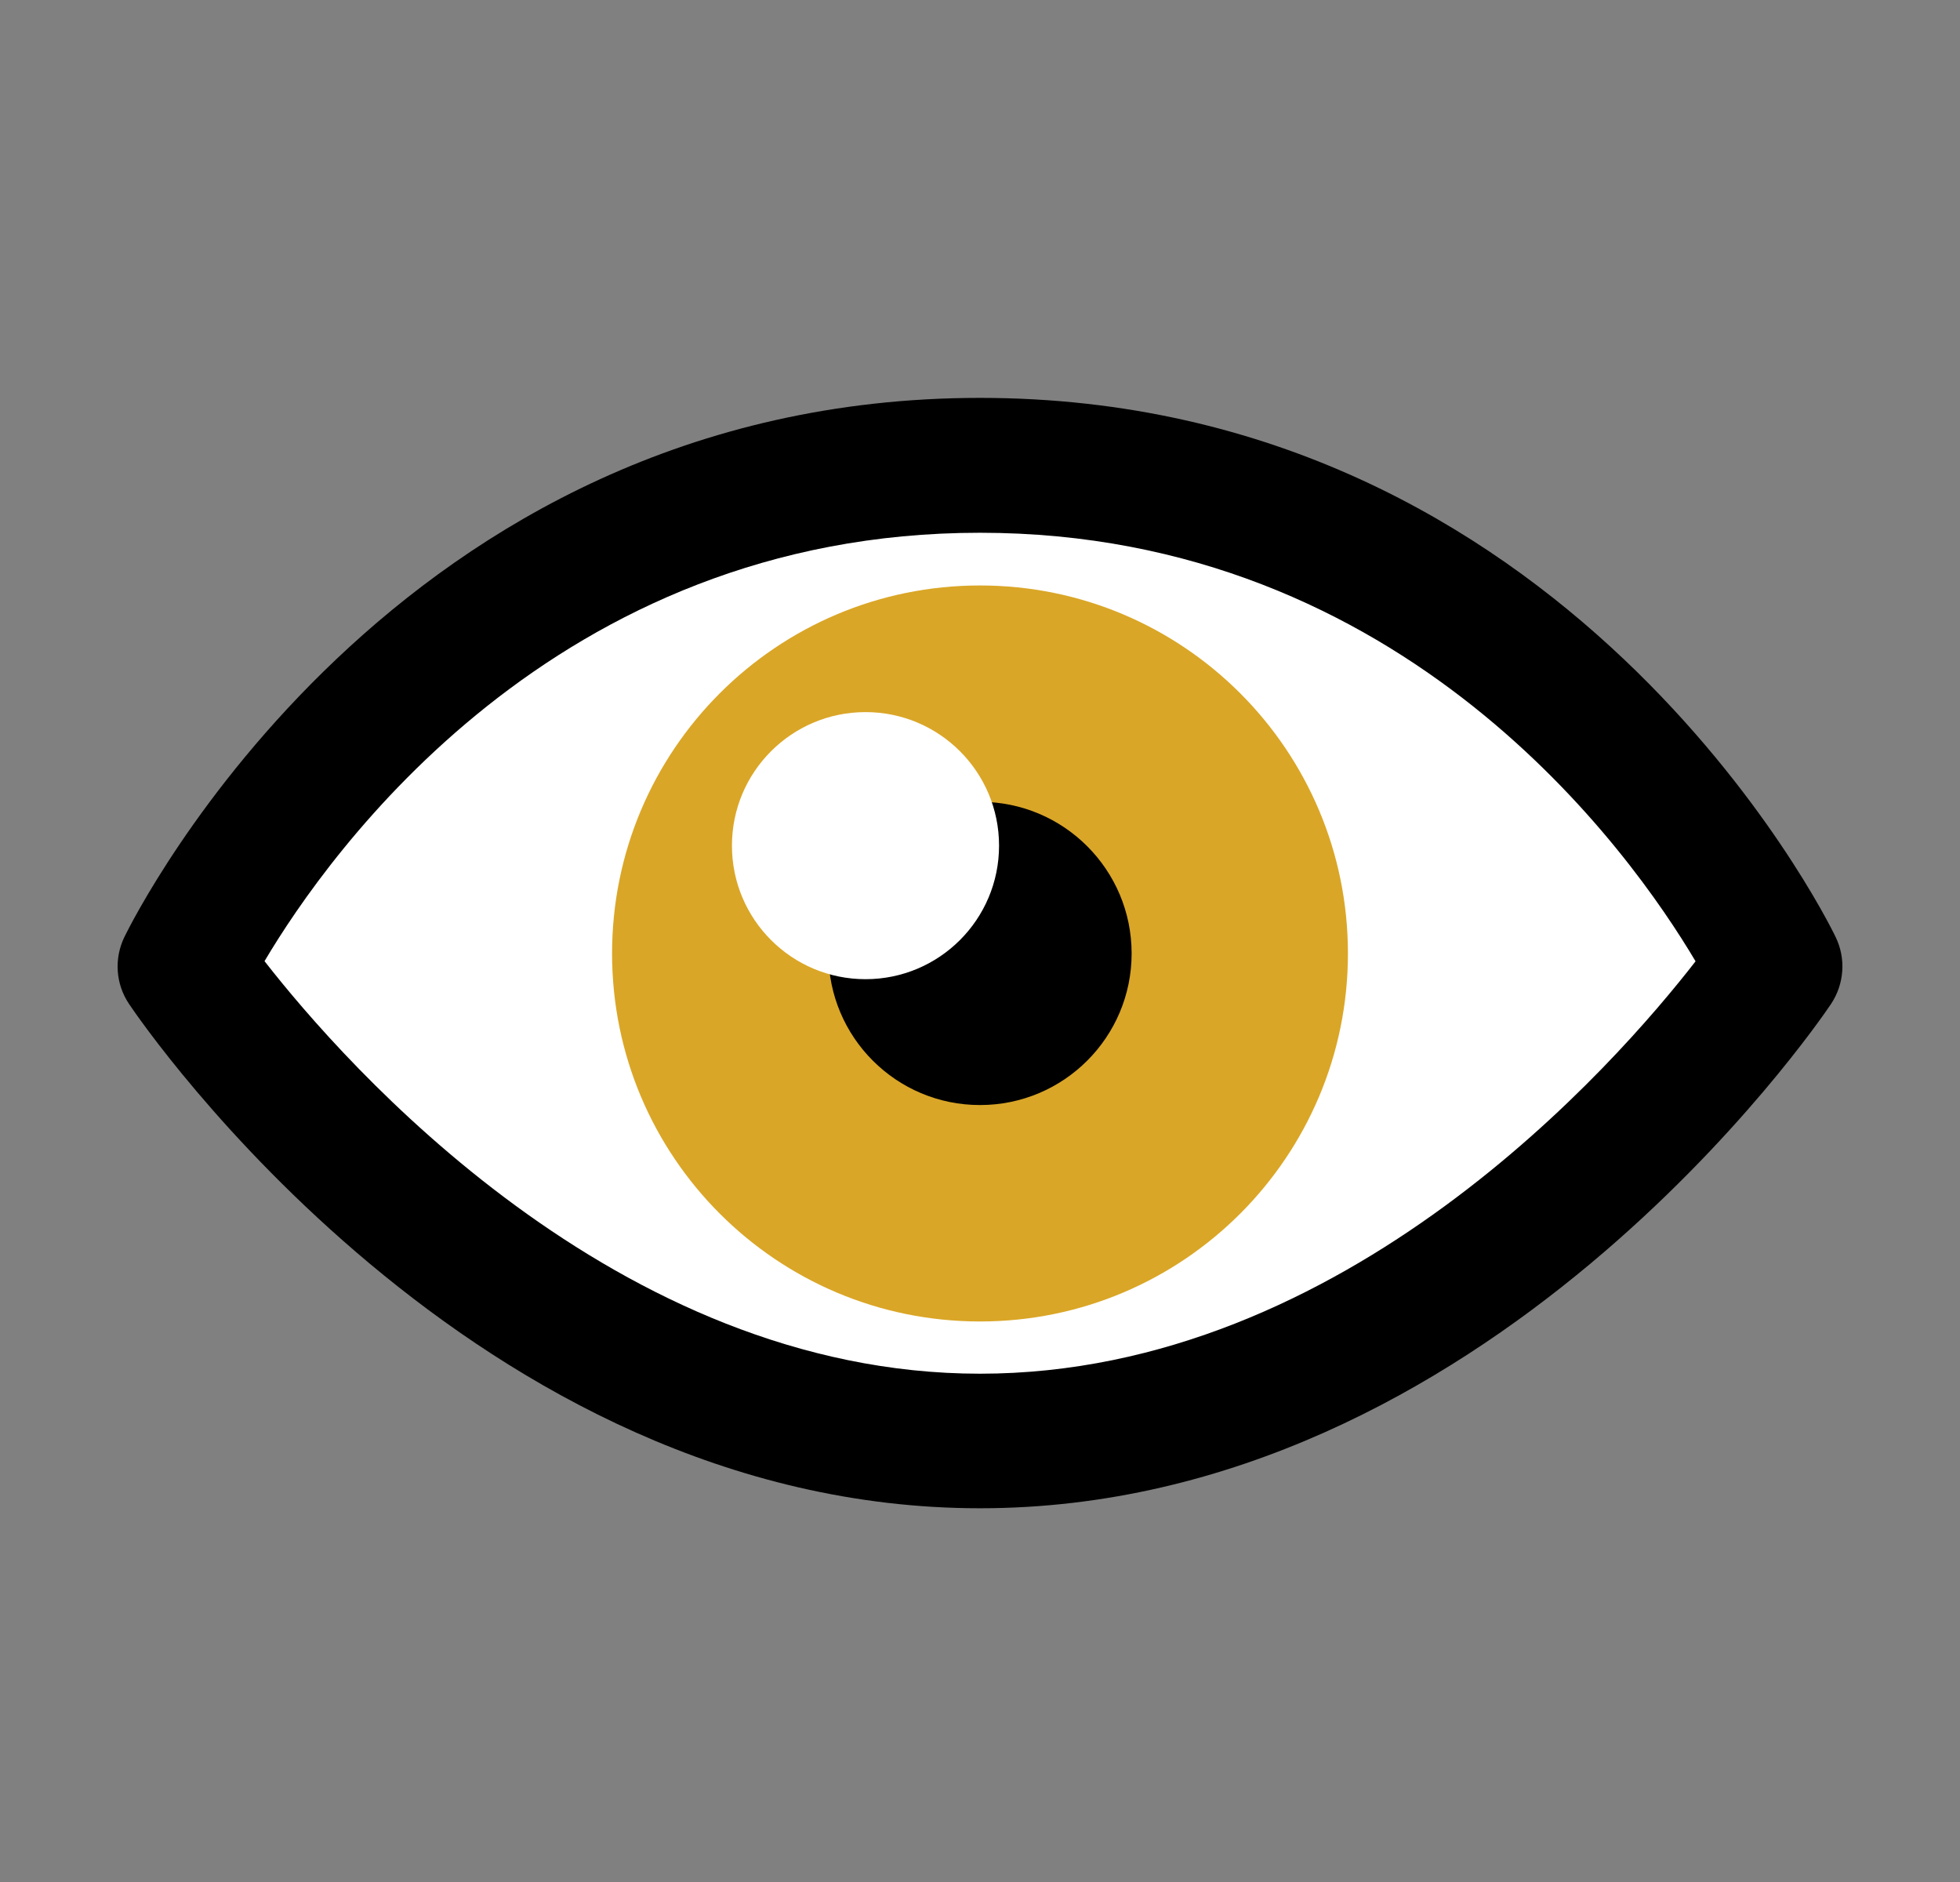
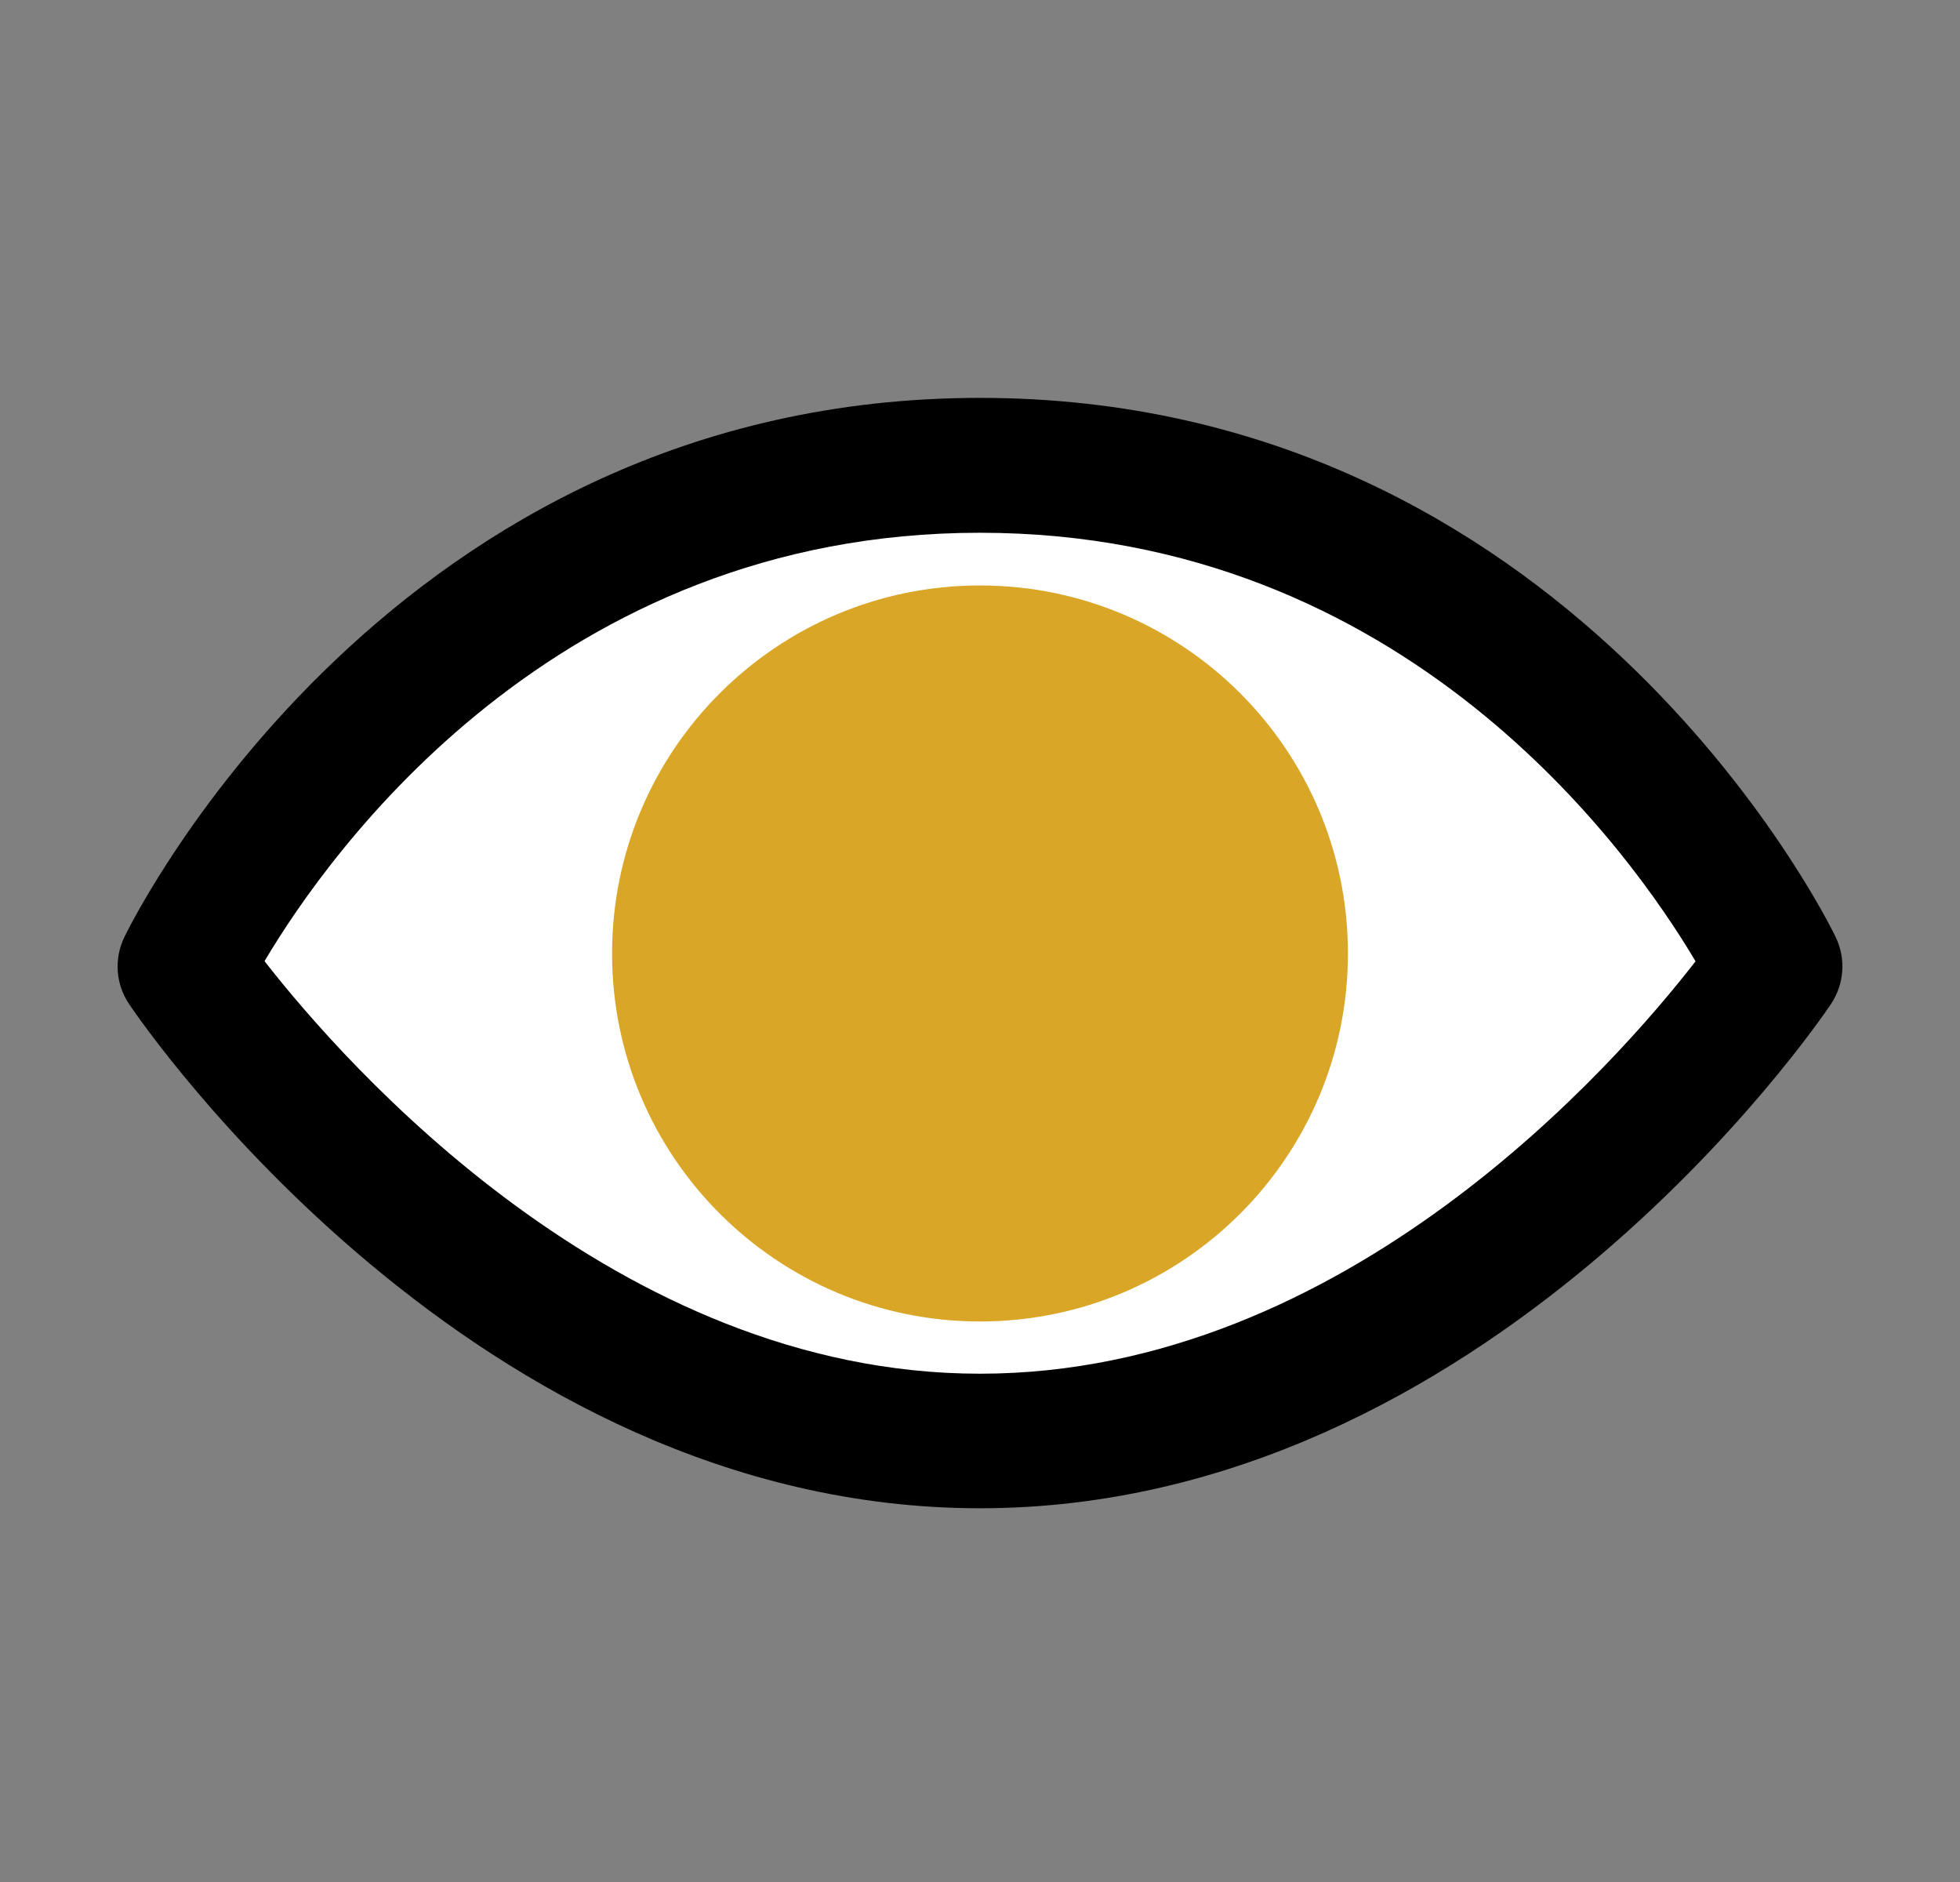
<svg xmlns="http://www.w3.org/2000/svg" width="25" height="24" viewBox="0 0 25 24" fill="none">
  <rect x="0" y="0" width="25" height="24" fill="#808080" stroke="none" />
  <path d="M22.644 12.325C22.644 12.325 19.532 5.934 12.501 5.934C5.47 5.934 2.357 12.325 2.357 12.325C2.357 12.325 6.43 18.376 12.501 18.376C18.573 18.376 22.644 12.325 22.644 12.325Z" fill="white" />
  <path d="M12.5 19.234C6.048 19.234 1.823 13.068 1.646 12.803C1.475 12.549 1.453 12.225 1.587 11.948C1.725 11.666 5.021 5.074 12.5 5.074C19.98 5.074 23.279 11.666 23.413 11.948C23.548 12.223 23.524 12.549 23.355 12.803C23.178 13.068 18.956 19.234 12.5 19.234ZM3.374 12.257C4.391 13.561 7.859 17.518 12.5 17.518C17.162 17.518 20.615 13.563 21.627 12.259C20.806 10.875 17.924 6.794 12.5 6.794C7.079 6.792 4.195 10.872 3.374 12.257Z" fill="black" />
-   <path d="M12.5 16.852C15.092 16.852 17.193 14.751 17.193 12.159C17.193 9.567 15.092 7.466 12.5 7.466C9.908 7.466 7.807 9.567 7.807 12.159C7.807 14.751 9.908 16.852 12.5 16.852Z" fill="#DAA627" />
-   <path d="M12.5 14.092C13.568 14.092 14.434 13.227 14.434 12.159C14.434 11.091 13.568 10.225 12.5 10.225C11.432 10.225 10.567 11.091 10.567 12.159C10.567 13.227 11.432 14.092 12.5 14.092Z" fill="black" />
-   <path d="M11.04 12.487C11.98 12.487 12.743 11.725 12.743 10.784C12.743 9.843 11.98 9.081 11.04 9.081C10.099 9.081 9.336 9.843 9.336 10.784C9.336 11.725 10.099 12.487 11.04 12.487Z" fill="white" />
+   <path d="M12.5 16.852C15.092 16.852 17.193 14.751 17.193 12.159C17.193 9.567 15.092 7.466 12.5 7.466C9.908 7.466 7.807 9.567 7.807 12.159C7.807 14.751 9.908 16.852 12.5 16.852" fill="#DAA627" />
</svg>